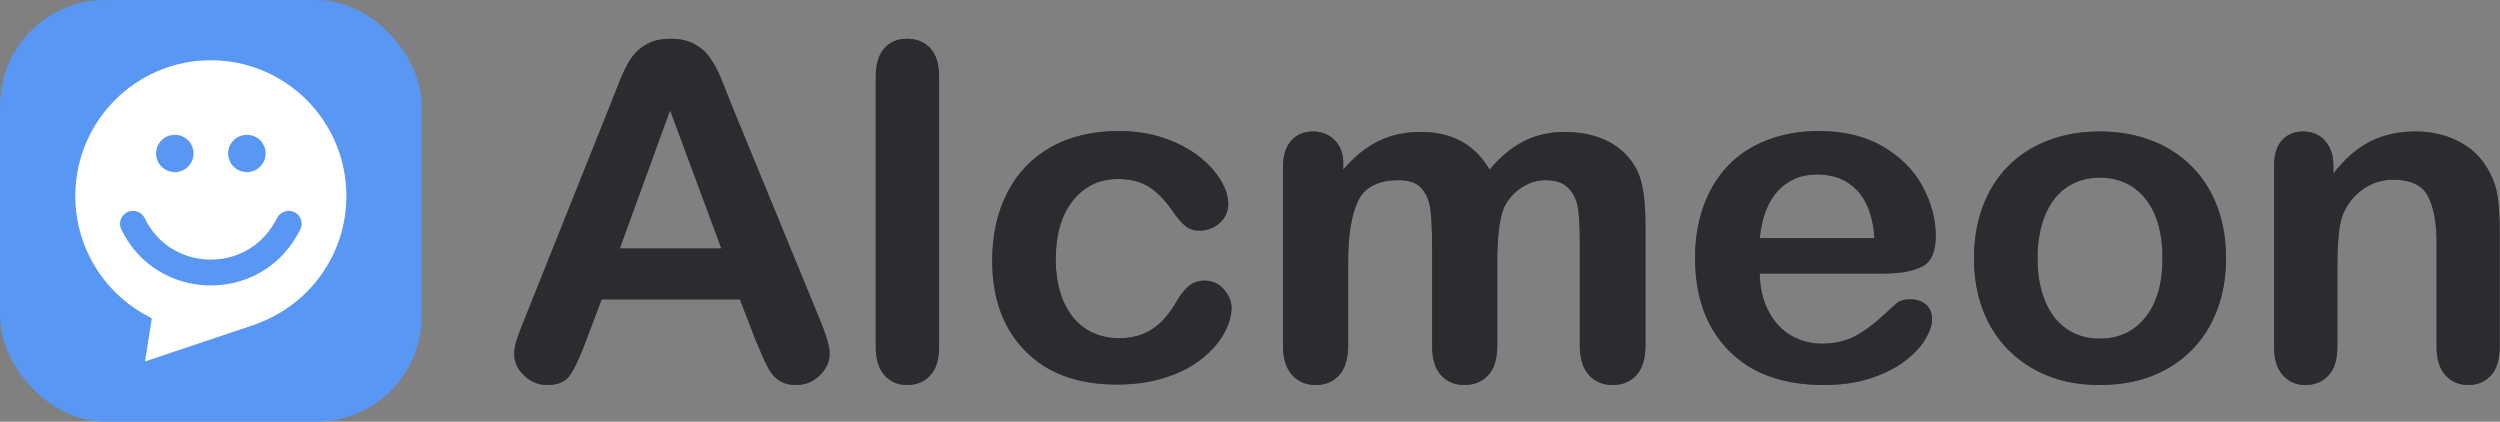
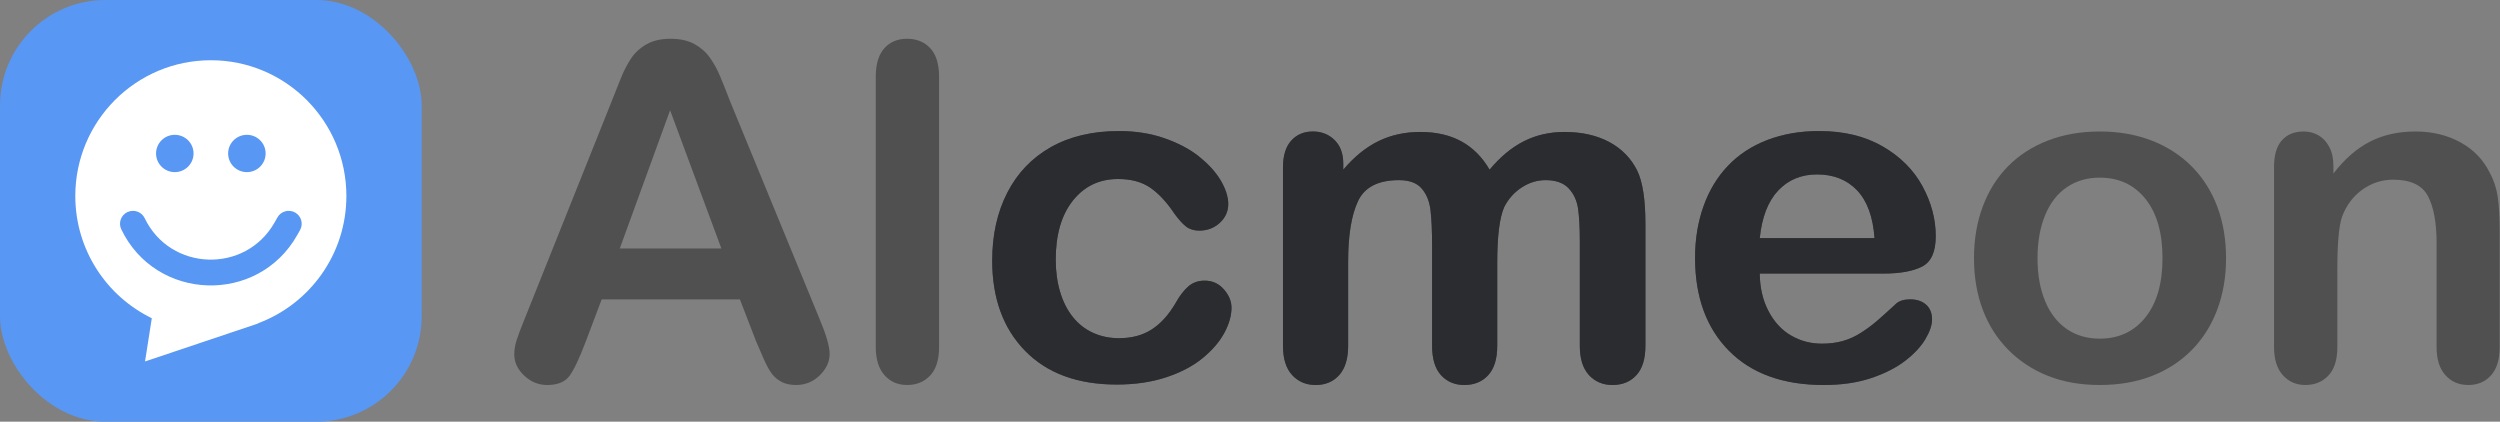
<svg xmlns="http://www.w3.org/2000/svg" width="166" height="28" viewBox="0 0 166 28" fill="none">
  <rect x="0" y="0" width="166" height="28" fill="#808080" stroke="none" />
  <path fill-rule="evenodd" clip-rule="evenodd" d="M49.129 19.878L50.207 22.668C50.35 23.012 50.522 23.408 50.722 23.858C50.923 24.308 51.11 24.642 51.285 24.859C51.459 25.076 51.675 25.248 51.931 25.375C52.188 25.501 52.496 25.564 52.855 25.564C53.471 25.564 53.997 25.349 54.433 24.92C54.87 24.49 55.088 24.017 55.088 23.502C55.088 23.006 54.857 22.213 54.395 21.121L48.498 6.775C48.221 6.057 47.992 5.484 47.812 5.054C47.633 4.624 47.412 4.222 47.15 3.848C46.889 3.474 46.545 3.168 46.119 2.931C45.693 2.693 45.162 2.574 44.525 2.574C43.899 2.574 43.373 2.693 42.947 2.931C42.521 3.168 42.177 3.479 41.915 3.863C41.654 4.248 41.407 4.73 41.176 5.312C40.945 5.893 40.748 6.391 40.584 6.805L34.809 21.242C34.574 21.819 34.404 22.268 34.301 22.592C34.199 22.916 34.148 23.229 34.148 23.532C34.148 24.058 34.368 24.528 34.809 24.942C35.251 25.357 35.759 25.564 36.334 25.564C37.011 25.564 37.499 25.37 37.797 24.98C38.094 24.591 38.453 23.84 38.874 22.729L39.952 19.878H49.129ZM47.898 16.496H41.154L44.495 7.321L47.898 16.496Z" fill="#505050" />
-   <path fill-rule="evenodd" clip-rule="evenodd" d="M49.129 19.878L50.207 22.668C50.35 23.012 50.522 23.408 50.722 23.858C50.923 24.308 51.11 24.642 51.285 24.859C51.459 25.076 51.675 25.248 51.931 25.375C52.188 25.501 52.496 25.564 52.855 25.564C53.471 25.564 53.997 25.349 54.433 24.92C54.87 24.49 55.088 24.017 55.088 23.502C55.088 23.006 54.857 22.213 54.395 21.121L48.498 6.775C48.221 6.057 47.992 5.484 47.812 5.054C47.633 4.624 47.412 4.222 47.15 3.848C46.889 3.474 46.545 3.168 46.119 2.931C45.693 2.693 45.162 2.574 44.525 2.574C43.899 2.574 43.373 2.693 42.947 2.931C42.521 3.168 42.177 3.479 41.915 3.863C41.654 4.248 41.407 4.73 41.176 5.312C40.945 5.893 40.748 6.391 40.584 6.805L34.809 21.242C34.574 21.819 34.404 22.268 34.301 22.592C34.199 22.916 34.148 23.229 34.148 23.532C34.148 24.058 34.368 24.528 34.809 24.942C35.251 25.357 35.759 25.564 36.334 25.564C37.011 25.564 37.499 25.37 37.797 24.98C38.094 24.591 38.453 23.84 38.874 22.729L39.952 19.878H49.129ZM47.898 16.496H41.154L44.495 7.321L47.898 16.496Z" fill="#2B2C30" />
  <path d="M58.151 23.047V5.092C58.151 4.263 58.339 3.636 58.713 3.211C59.088 2.787 59.594 2.574 60.23 2.574C60.866 2.574 61.38 2.784 61.77 3.204C62.16 3.623 62.355 4.253 62.355 5.092V23.047C62.355 23.886 62.157 24.515 61.762 24.935C61.367 25.355 60.856 25.564 60.23 25.564C59.614 25.564 59.114 25.347 58.729 24.912C58.344 24.477 58.151 23.856 58.151 23.047Z" fill="#505050" />
-   <path d="M58.151 23.047V5.092C58.151 4.263 58.339 3.636 58.713 3.211C59.088 2.787 59.594 2.574 60.23 2.574C60.866 2.574 61.38 2.784 61.77 3.204C62.16 3.623 62.355 4.253 62.355 5.092V23.047C62.355 23.886 62.157 24.515 61.762 24.935C61.367 25.355 60.856 25.564 60.23 25.564C59.614 25.564 59.114 25.347 58.729 24.912C58.344 24.477 58.151 23.856 58.151 23.047Z" fill="#2B2C30" />
-   <path d="M81.772 20.439C81.772 20.954 81.615 21.505 81.302 22.092C80.989 22.678 80.512 23.237 79.87 23.767C79.229 24.298 78.42 24.725 77.445 25.049C76.47 25.372 75.372 25.534 74.15 25.534C71.553 25.534 69.526 24.788 68.068 23.297C66.611 21.806 65.882 19.807 65.882 17.3C65.882 15.601 66.215 14.1 66.883 12.796C67.55 11.492 68.515 10.483 69.777 9.77C71.04 9.058 72.549 8.701 74.304 8.701C75.392 8.701 76.39 8.858 77.299 9.171C78.207 9.485 78.977 9.889 79.608 10.384C80.24 10.88 80.722 11.408 81.056 11.969C81.389 12.53 81.556 13.053 81.556 13.539C81.556 14.034 81.369 14.454 80.994 14.797C80.62 15.141 80.165 15.313 79.632 15.313C79.282 15.313 78.993 15.225 78.762 15.048C78.531 14.871 78.272 14.585 77.984 14.191C77.471 13.422 76.934 12.846 76.375 12.462C75.816 12.078 75.105 11.886 74.243 11.886C73.001 11.886 72 12.364 71.24 13.319C70.481 14.274 70.101 15.581 70.101 17.239C70.101 18.017 70.198 18.733 70.393 19.385C70.588 20.037 70.871 20.593 71.24 21.053C71.61 21.513 72.056 21.862 72.58 22.099C73.103 22.337 73.678 22.456 74.304 22.456C75.146 22.456 75.867 22.264 76.467 21.879C77.068 21.495 77.599 20.909 78.061 20.12C78.318 19.655 78.595 19.291 78.892 19.028C79.19 18.765 79.555 18.634 79.986 18.634C80.499 18.634 80.925 18.826 81.264 19.21C81.602 19.595 81.772 20.004 81.772 20.439Z" fill="#505050" />
+   <path d="M81.772 20.439C81.772 20.954 81.615 21.505 81.302 22.092C80.989 22.678 80.512 23.237 79.87 23.767C79.229 24.298 78.42 24.725 77.445 25.049C76.47 25.372 75.372 25.534 74.15 25.534C71.553 25.534 69.526 24.788 68.068 23.297C66.611 21.806 65.882 19.807 65.882 17.3C65.882 15.601 66.215 14.1 66.883 12.796C67.55 11.492 68.515 10.483 69.777 9.77C71.04 9.058 72.549 8.701 74.304 8.701C75.392 8.701 76.39 8.858 77.299 9.171C78.207 9.485 78.977 9.889 79.608 10.384C81.389 12.53 81.556 13.053 81.556 13.539C81.556 14.034 81.369 14.454 80.994 14.797C80.62 15.141 80.165 15.313 79.632 15.313C79.282 15.313 78.993 15.225 78.762 15.048C78.531 14.871 78.272 14.585 77.984 14.191C77.471 13.422 76.934 12.846 76.375 12.462C75.816 12.078 75.105 11.886 74.243 11.886C73.001 11.886 72 12.364 71.24 13.319C70.481 14.274 70.101 15.581 70.101 17.239C70.101 18.017 70.198 18.733 70.393 19.385C70.588 20.037 70.871 20.593 71.24 21.053C71.61 21.513 72.056 21.862 72.58 22.099C73.103 22.337 73.678 22.456 74.304 22.456C75.146 22.456 75.867 22.264 76.467 21.879C77.068 21.495 77.599 20.909 78.061 20.12C78.318 19.655 78.595 19.291 78.892 19.028C79.19 18.765 79.555 18.634 79.986 18.634C80.499 18.634 80.925 18.826 81.264 19.21C81.602 19.595 81.772 20.004 81.772 20.439Z" fill="#505050" />
  <path d="M81.772 20.439C81.772 20.954 81.615 21.505 81.302 22.092C80.989 22.678 80.512 23.237 79.87 23.767C79.229 24.298 78.42 24.725 77.445 25.049C76.47 25.372 75.372 25.534 74.15 25.534C71.553 25.534 69.526 24.788 68.068 23.297C66.611 21.806 65.882 19.807 65.882 17.3C65.882 15.601 66.215 14.1 66.883 12.796C67.55 11.492 68.515 10.483 69.777 9.77C71.04 9.058 72.549 8.701 74.304 8.701C75.392 8.701 76.39 8.858 77.299 9.171C78.207 9.485 78.977 9.889 79.608 10.384C80.24 10.88 80.722 11.408 81.056 11.969C81.389 12.53 81.556 13.053 81.556 13.539C81.556 14.034 81.369 14.454 80.994 14.797C80.62 15.141 80.165 15.313 79.632 15.313C79.282 15.313 78.993 15.225 78.762 15.048C78.531 14.871 78.272 14.585 77.984 14.191C77.471 13.422 76.934 12.846 76.375 12.462C75.816 12.078 75.105 11.886 74.243 11.886C73.001 11.886 72 12.364 71.24 13.319C70.481 14.274 70.101 15.581 70.101 17.239C70.101 18.017 70.198 18.733 70.393 19.385C70.588 20.037 70.871 20.593 71.24 21.053C71.61 21.513 72.056 21.862 72.58 22.099C73.103 22.337 73.678 22.456 74.304 22.456C75.146 22.456 75.867 22.264 76.467 21.879C77.068 21.495 77.599 20.909 78.061 20.12C78.318 19.655 78.595 19.291 78.892 19.028C79.19 18.765 79.555 18.634 79.986 18.634C80.499 18.634 80.925 18.826 81.264 19.21C81.602 19.595 81.772 20.004 81.772 20.439Z" fill="#2B2C30" />
  <path d="M99.417 17.451V22.956C99.417 23.826 99.217 24.477 98.817 24.912C98.417 25.347 97.888 25.564 97.231 25.564C96.595 25.564 96.079 25.347 95.684 24.912C95.288 24.477 95.091 23.826 95.091 22.956V16.359C95.091 15.318 95.055 14.509 94.983 13.933C94.911 13.357 94.716 12.884 94.398 12.515C94.08 12.146 93.577 11.961 92.889 11.961C91.513 11.961 90.608 12.427 90.171 13.357C89.735 14.287 89.517 15.621 89.517 17.36V22.956C89.517 23.815 89.319 24.465 88.924 24.905C88.529 25.345 88.008 25.564 87.361 25.564C86.725 25.564 86.204 25.345 85.799 24.905C85.393 24.465 85.19 23.815 85.19 22.956V11.112C85.19 10.334 85.373 9.742 85.737 9.338C86.101 8.934 86.581 8.731 87.177 8.731C87.751 8.731 88.231 8.921 88.616 9.3C89.001 9.679 89.194 10.202 89.194 10.87V11.264C89.922 10.405 90.703 9.773 91.534 9.368C92.365 8.964 93.289 8.762 94.306 8.762C95.363 8.762 96.271 8.969 97.031 9.384C97.79 9.798 98.417 10.425 98.909 11.264C99.618 10.415 100.377 9.785 101.188 9.376C101.999 8.966 102.897 8.762 103.883 8.762C105.032 8.762 106.023 8.984 106.854 9.429C107.686 9.874 108.307 10.511 108.717 11.34C109.077 12.088 109.256 13.266 109.256 14.873V22.956C109.256 23.826 109.056 24.477 108.656 24.912C108.255 25.347 107.727 25.564 107.07 25.564C106.433 25.564 105.912 25.345 105.507 24.905C105.102 24.465 104.899 23.815 104.899 22.956V15.995C104.899 15.106 104.86 14.393 104.783 13.857C104.706 13.321 104.499 12.871 104.16 12.508C103.821 12.143 103.308 11.961 102.62 11.961C102.066 11.961 101.54 12.123 101.042 12.447C100.544 12.77 100.157 13.205 99.879 13.751C99.571 14.449 99.417 15.682 99.417 17.451Z" fill="#505050" />
  <path d="M99.417 17.451V22.956C99.417 23.826 99.217 24.477 98.817 24.912C98.417 25.347 97.888 25.564 97.231 25.564C96.595 25.564 96.079 25.347 95.684 24.912C95.288 24.477 95.091 23.826 95.091 22.956V16.359C95.091 15.318 95.055 14.509 94.983 13.933C94.911 13.357 94.716 12.884 94.398 12.515C94.08 12.146 93.577 11.961 92.889 11.961C91.513 11.961 90.608 12.427 90.171 13.357C89.735 14.287 89.517 15.621 89.517 17.36V22.956C89.517 23.815 89.319 24.465 88.924 24.905C88.529 25.345 88.008 25.564 87.361 25.564C86.725 25.564 86.204 25.345 85.799 24.905C85.393 24.465 85.19 23.815 85.19 22.956V11.112C85.19 10.334 85.373 9.742 85.737 9.338C86.101 8.934 86.581 8.731 87.177 8.731C87.751 8.731 88.231 8.921 88.616 9.3C89.001 9.679 89.194 10.202 89.194 10.87V11.264C89.922 10.405 90.703 9.773 91.534 9.368C92.365 8.964 93.289 8.762 94.306 8.762C95.363 8.762 96.271 8.969 97.031 9.384C97.79 9.798 98.417 10.425 98.909 11.264C99.618 10.415 100.377 9.785 101.188 9.376C101.999 8.966 102.897 8.762 103.883 8.762C105.032 8.762 106.023 8.984 106.854 9.429C107.686 9.874 108.307 10.511 108.717 11.34C109.077 12.088 109.256 13.266 109.256 14.873V22.956C109.256 23.826 109.056 24.477 108.656 24.912C108.255 25.347 107.727 25.564 107.07 25.564C106.433 25.564 105.912 25.345 105.507 24.905C105.102 24.465 104.899 23.815 104.899 22.956V15.995C104.899 15.106 104.86 14.393 104.783 13.857C104.706 13.321 104.499 12.871 104.16 12.508C103.821 12.143 103.308 11.961 102.62 11.961C102.066 11.961 101.54 12.123 101.042 12.447C100.544 12.77 100.157 13.205 99.879 13.751C99.571 14.449 99.417 15.682 99.417 17.451Z" fill="#2B2C30" />
  <path fill-rule="evenodd" clip-rule="evenodd" d="M116.848 18.164H125.07C126.168 18.164 127.02 18.01 127.626 17.701C128.231 17.393 128.534 16.718 128.534 15.677C128.534 14.555 128.242 13.453 127.656 12.371C127.071 11.289 126.191 10.407 125.016 9.725C123.84 9.042 122.432 8.701 120.789 8.701C119.527 8.701 118.377 8.901 117.34 9.3C116.304 9.699 115.431 10.273 114.723 11.021C114.014 11.769 113.476 12.666 113.106 13.713C112.737 14.759 112.552 15.894 112.552 17.117C112.552 19.716 113.301 21.773 114.8 23.289C116.298 24.806 118.398 25.564 121.097 25.564C122.278 25.564 123.322 25.413 124.231 25.109C125.139 24.806 125.893 24.424 126.494 23.964C127.094 23.504 127.543 23.024 127.841 22.524C128.139 22.023 128.288 21.586 128.288 21.212C128.288 20.787 128.154 20.459 127.887 20.226C127.62 19.994 127.271 19.877 126.84 19.877C126.44 19.877 126.132 19.968 125.917 20.15C125.393 20.636 124.967 21.02 124.639 21.303C124.31 21.586 123.951 21.851 123.561 22.099C123.171 22.347 122.768 22.529 122.352 22.645C121.936 22.761 121.477 22.819 120.974 22.819C120.225 22.819 119.54 22.637 118.918 22.273C118.297 21.91 117.8 21.369 117.425 20.651C117.05 19.933 116.858 19.104 116.848 18.164ZM124.469 15.813H116.848C116.991 14.418 117.399 13.364 118.072 12.651C118.744 11.938 119.604 11.582 120.651 11.582C121.749 11.582 122.634 11.933 123.307 12.636C123.979 13.339 124.367 14.398 124.469 15.813Z" fill="#505050" />
  <path fill-rule="evenodd" clip-rule="evenodd" d="M116.848 18.164H125.07C126.168 18.164 127.02 18.01 127.626 17.701C128.231 17.393 128.534 16.718 128.534 15.677C128.534 14.555 128.242 13.453 127.656 12.371C127.071 11.289 126.191 10.407 125.016 9.725C123.84 9.042 122.432 8.701 120.789 8.701C119.527 8.701 118.377 8.901 117.34 9.3C116.304 9.699 115.431 10.273 114.723 11.021C114.014 11.769 113.476 12.666 113.106 13.713C112.737 14.759 112.552 15.894 112.552 17.117C112.552 19.716 113.301 21.773 114.8 23.289C116.298 24.806 118.398 25.564 121.097 25.564C122.278 25.564 123.322 25.413 124.231 25.109C125.139 24.806 125.893 24.424 126.494 23.964C127.094 23.504 127.543 23.024 127.841 22.524C128.139 22.023 128.288 21.586 128.288 21.212C128.288 20.787 128.154 20.459 127.887 20.226C127.62 19.994 127.271 19.877 126.84 19.877C126.44 19.877 126.132 19.968 125.917 20.15C125.393 20.636 124.967 21.02 124.639 21.303C124.31 21.586 123.951 21.851 123.561 22.099C123.171 22.347 122.768 22.529 122.352 22.645C121.936 22.761 121.477 22.819 120.974 22.819C120.225 22.819 119.54 22.637 118.918 22.273C118.297 21.91 117.8 21.369 117.425 20.651C117.05 19.933 116.858 19.104 116.848 18.164ZM124.469 15.813H116.848C116.991 14.418 117.399 13.364 118.072 12.651C118.744 11.938 119.604 11.582 120.651 11.582C121.749 11.582 122.634 11.933 123.307 12.636C123.979 13.339 124.367 14.398 124.469 15.813Z" fill="#2B2C30" />
  <path fill-rule="evenodd" clip-rule="evenodd" d="M147.225 20.56C147.615 19.519 147.81 18.381 147.81 17.148C147.81 15.904 147.618 14.767 147.233 13.736C146.848 12.705 146.286 11.815 145.547 11.067C144.808 10.319 143.92 9.742 142.883 9.338C141.846 8.934 140.691 8.731 139.419 8.731C138.166 8.731 137.022 8.931 135.985 9.33C134.948 9.73 134.065 10.299 133.337 11.037C132.608 11.774 132.048 12.664 131.658 13.706C131.268 14.747 131.073 15.894 131.073 17.148C131.073 18.391 131.266 19.526 131.651 20.552C132.036 21.578 132.6 22.468 133.344 23.221C134.089 23.975 134.969 24.553 135.985 24.958C137.001 25.362 138.146 25.564 139.419 25.564C140.702 25.564 141.856 25.365 142.883 24.965C143.909 24.566 144.792 23.992 145.531 23.244C146.27 22.496 146.835 21.601 147.225 20.56ZM142.459 13.205C143.213 14.145 143.59 15.46 143.59 17.148C143.59 18.816 143.213 20.123 142.459 21.068C141.704 22.013 140.691 22.486 139.418 22.486C138.576 22.486 137.845 22.271 137.224 21.841C136.603 21.412 136.125 20.793 135.792 19.984C135.458 19.175 135.291 18.23 135.291 17.148C135.291 16.056 135.461 15.101 135.799 14.282C136.138 13.463 136.621 12.844 137.247 12.424C137.873 12.005 138.597 11.795 139.418 11.795C140.691 11.795 141.704 12.265 142.459 13.205Z" fill="#505050" />
-   <path fill-rule="evenodd" clip-rule="evenodd" d="M147.225 20.56C147.615 19.519 147.81 18.381 147.81 17.148C147.81 15.904 147.618 14.767 147.233 13.736C146.848 12.705 146.286 11.815 145.547 11.067C144.808 10.319 143.92 9.742 142.883 9.338C141.846 8.934 140.691 8.731 139.419 8.731C138.166 8.731 137.022 8.931 135.985 9.33C134.948 9.73 134.065 10.299 133.337 11.037C132.608 11.774 132.048 12.664 131.658 13.706C131.268 14.747 131.073 15.894 131.073 17.148C131.073 18.391 131.266 19.526 131.651 20.552C132.036 21.578 132.6 22.468 133.344 23.221C134.089 23.975 134.969 24.553 135.985 24.958C137.001 25.362 138.146 25.564 139.419 25.564C140.702 25.564 141.856 25.365 142.883 24.965C143.909 24.566 144.792 23.992 145.531 23.244C146.27 22.496 146.835 21.601 147.225 20.56ZM142.459 13.205C143.213 14.145 143.59 15.46 143.59 17.148C143.59 18.816 143.213 20.123 142.459 21.068C141.704 22.013 140.691 22.486 139.418 22.486C138.576 22.486 137.845 22.271 137.224 21.841C136.603 21.412 136.125 20.793 135.792 19.984C135.458 19.175 135.291 18.23 135.291 17.148C135.291 16.056 135.461 15.101 135.799 14.282C136.138 13.463 136.621 12.844 137.247 12.424C137.873 12.005 138.597 11.795 139.418 11.795C140.691 11.795 141.704 12.265 142.459 13.205Z" fill="#2B2C30" />
  <path d="M154.938 11.021V11.522C155.677 10.561 156.485 9.856 157.363 9.406C158.24 8.956 159.249 8.731 160.388 8.731C161.497 8.731 162.488 8.969 163.36 9.444C164.233 9.919 164.884 10.592 165.315 11.461C165.593 11.967 165.772 12.512 165.854 13.099C165.937 13.685 165.978 14.433 165.978 15.343V23.047C165.978 23.876 165.785 24.503 165.4 24.927C165.015 25.352 164.515 25.564 163.899 25.564C163.273 25.564 162.765 25.347 162.375 24.912C161.985 24.477 161.79 23.856 161.79 23.047V16.147C161.79 14.782 161.597 13.738 161.212 13.015C160.827 12.293 160.06 11.931 158.91 11.931C158.161 11.931 157.478 12.151 156.862 12.591C156.247 13.031 155.795 13.635 155.507 14.403C155.302 15.02 155.2 16.172 155.2 17.861V23.047C155.2 23.886 155.002 24.515 154.607 24.935C154.212 25.355 153.701 25.564 153.075 25.564C152.469 25.564 151.971 25.347 151.581 24.912C151.191 24.477 150.996 23.856 150.996 23.047V11.082C150.996 10.293 151.171 9.705 151.52 9.315C151.869 8.926 152.346 8.731 152.952 8.731C153.321 8.731 153.655 8.817 153.952 8.989C154.25 9.161 154.489 9.419 154.668 9.763C154.848 10.106 154.938 10.526 154.938 11.021Z" fill="#505050" />
-   <path d="M154.938 11.021V11.522C155.677 10.561 156.485 9.856 157.363 9.406C158.24 8.956 159.249 8.731 160.388 8.731C161.497 8.731 162.488 8.969 163.36 9.444C164.233 9.919 164.884 10.592 165.315 11.461C165.593 11.967 165.772 12.512 165.854 13.099C165.937 13.685 165.978 14.433 165.978 15.343V23.047C165.978 23.876 165.785 24.503 165.4 24.927C165.015 25.352 164.515 25.564 163.899 25.564C163.273 25.564 162.765 25.347 162.375 24.912C161.985 24.477 161.79 23.856 161.79 23.047V16.147C161.79 14.782 161.597 13.738 161.212 13.015C160.827 12.293 160.06 11.931 158.91 11.931C158.161 11.931 157.478 12.151 156.862 12.591C156.247 13.031 155.795 13.635 155.507 14.403C155.302 15.02 155.2 16.172 155.2 17.861V23.047C155.2 23.886 155.002 24.515 154.607 24.935C154.212 25.355 153.701 25.564 153.075 25.564C152.469 25.564 151.971 25.347 151.581 24.912C151.191 24.477 150.996 23.856 150.996 23.047V11.082C150.996 10.293 151.171 9.705 151.52 9.315C151.869 8.926 152.346 8.731 152.952 8.731C153.321 8.731 153.655 8.817 153.952 8.989C154.25 9.161 154.489 9.419 154.668 9.763C154.848 10.106 154.938 10.526 154.938 11.021Z" fill="#2B2C30" />
  <rect width="28" height="28" rx="7" fill="#5897F3" />
  <path fill-rule="evenodd" clip-rule="evenodd" d="M23 13.014C23 8.036 18.971 4 14 4C9.029 4 5 8.036 5 13.014C5 16.584 7.073 19.67 10.079 21.129L10.072 21.179L9.632 23.991L9.631 23.997L9.631 24L9.643 23.996L9.667 23.988L17.17 21.469L17.131 21.467C20.558 20.193 23 16.889 23 13.014ZM9.608 14.488C9.403 14.061 8.889 13.88 8.459 14.084C8.03 14.287 7.848 14.799 8.053 15.226C10.352 20.016 17.124 20.238 19.735 15.61L19.923 15.277C20.155 14.864 20.008 14.341 19.593 14.11C19.178 13.878 18.652 14.025 18.42 14.438L18.232 14.771C16.304 18.188 11.305 18.024 9.608 14.488ZM12.852 10.191C12.852 10.874 12.294 11.429 11.607 11.429C10.92 11.429 10.362 10.874 10.362 10.191C10.362 9.507 10.92 8.952 11.607 8.952C12.294 8.952 12.852 9.507 12.852 10.191ZM16.393 11.429C17.081 11.429 17.638 10.874 17.638 10.191C17.638 9.507 17.081 8.952 16.393 8.952C15.706 8.952 15.148 9.507 15.148 10.191C15.148 10.874 15.706 11.429 16.393 11.429Z" fill="white" />
</svg>